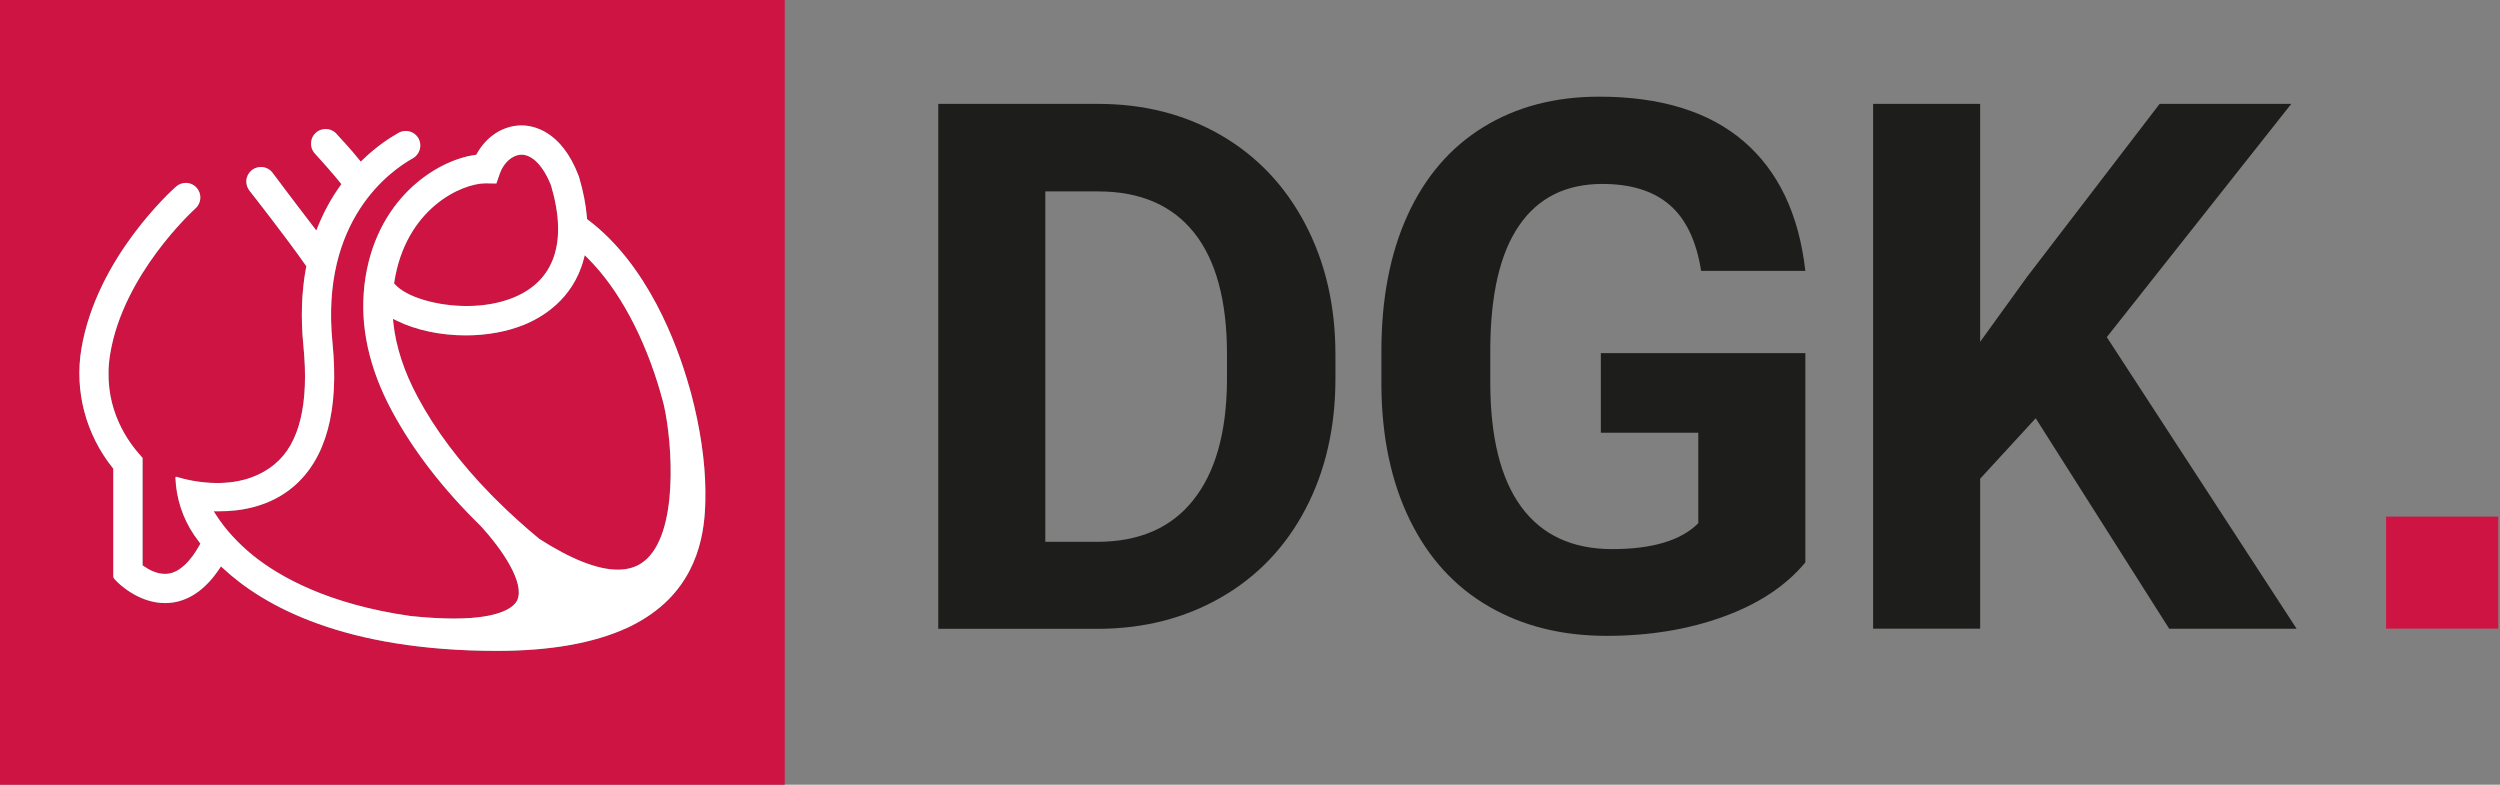
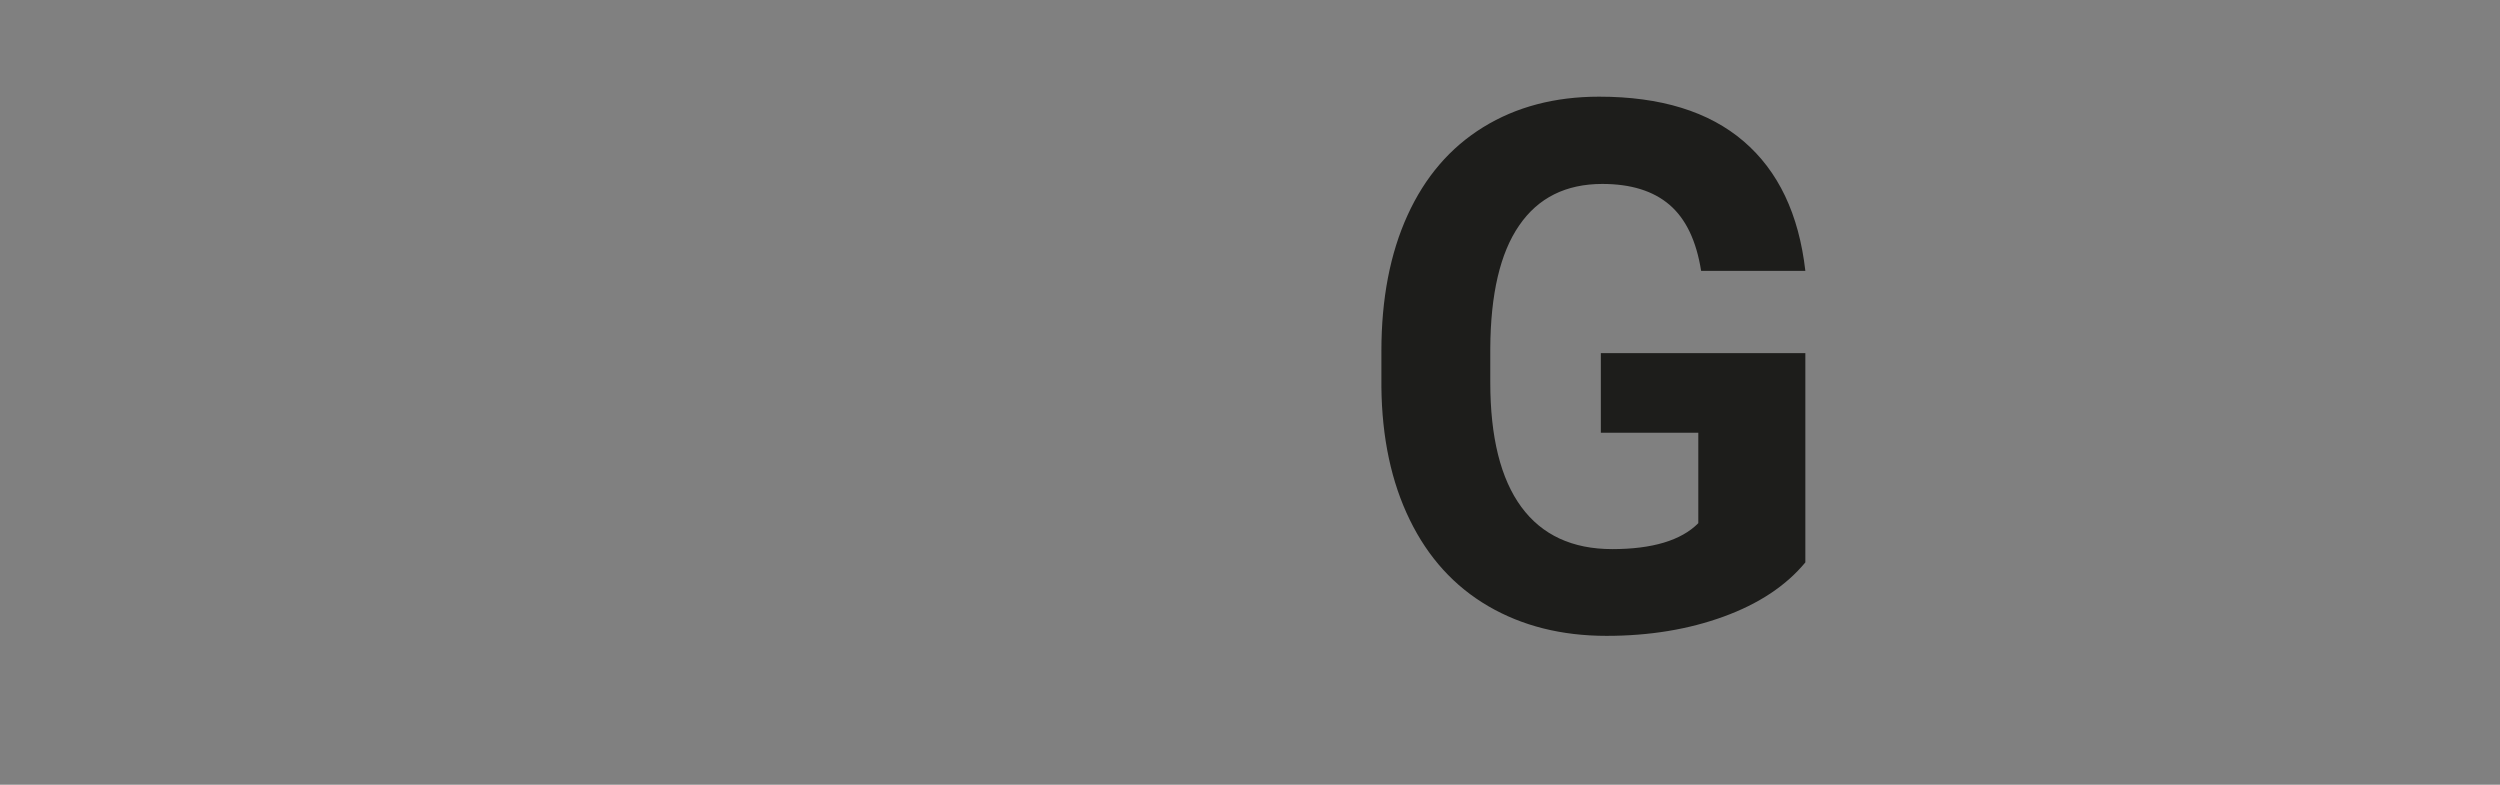
<svg xmlns="http://www.w3.org/2000/svg" id="Logo_umgewandelt" data-name="Logo umgewandelt" viewBox="0 0 284.46 89.29">
  <rect x="0" y="0" width="284.46" height="89.29" fill="#808080" stroke="none" />
  <defs>
    <style>
      .cls-1 {
        fill: #fff;
      }

      .cls-1, .cls-2, .cls-3 {
        stroke-width: 0px;
      }

      .cls-2 {
        fill: #ce1442;
      }

      .cls-3 {
        fill: #1d1d1b;
      }
    </style>
  </defs>
-   <rect class="cls-2" x="271.5" y="58.78" width="12.76" height="12.75" />
  <g>
-     <path class="cls-3" d="m106.76,71.53V11.82h18.19c5.2,0,9.85,1.18,13.95,3.55,4.1,2.37,7.3,5.73,9.6,10.09,2.3,4.36,3.45,9.32,3.45,14.87v2.75c0,5.55-1.13,10.49-3.39,14.81-2.26,4.32-5.45,7.67-9.56,10.05-4.12,2.38-8.76,3.58-13.93,3.61h-18.31Zm12.18-49.75v39.87h5.89c4.76,0,8.41-1.57,10.92-4.72,2.52-3.14,3.8-7.64,3.86-13.49v-3.16c0-6.07-1.25-10.67-3.74-13.8-2.49-3.13-6.13-4.7-10.92-4.7h-6.01Z" />
    <path class="cls-3" d="m205.42,63.99c-2.19,2.65-5.29,4.71-9.3,6.17-4.01,1.46-8.45,2.19-13.32,2.19-5.12,0-9.6-1.13-13.46-3.38s-6.84-5.53-8.93-9.82c-2.1-4.29-3.17-9.34-3.23-15.13v-4.06c0-5.96.99-11.12,2.98-15.48,1.99-4.36,4.86-7.7,8.61-10.01,3.75-2.31,8.14-3.47,13.18-3.47,7.01,0,12.49,1.69,16.44,5.07,3.95,3.38,6.29,8.29,7.03,14.75h-11.86c-.54-3.42-1.74-5.92-3.59-7.51-1.85-1.59-4.41-2.38-7.65-2.38-4.14,0-7.3,1.57-9.46,4.72-2.17,3.14-3.26,7.82-3.29,14.03v3.81c0,6.26,1.18,10.99,3.53,14.19s5.81,4.8,10.35,4.8,7.84-.98,9.79-2.95v-10.29h-11.09v-9.06h23.27v23.83Z" />
-     <path class="cls-3" d="m231.64,47.58l-6.33,6.89v17.06h-12.18V11.82h12.18v27.07l5.36-7.42,15.06-19.65h14.98l-20.99,26.54,21.6,33.18h-14.5l-15.19-23.95Z" />
  </g>
-   <path class="cls-2" d="m62.71,21.13c-.86-2.21-2.12-3.53-3.37-3.53-1.03.02-2.02.88-2.47,2.15l-.39,1.13-1.23-.02c-2.71,0-9.09,2.84-10.39,11.25l-.02.13.09.1c1.27,1.44,4.71,2.48,8.18,2.48,1.91,0,3.71-.32,5.22-.92,4.76-1.9,6.28-6.32,4.38-12.77Zm12.84,25.01c-.1-.42-.21-.84-.34-1.26v-.04s-.01-.01-.01-.01v-.03c-1.85-6.44-4.8-11.91-8.31-15.41l-.36-.35-.12.48c-1.23,4.6-4.82,6.65-6.85,7.46-1.93.77-4.2,1.18-6.56,1.18-2.87,0-5.65-.59-7.83-1.66l-.46-.22.05.51c.3,2.71,1.23,5.54,2.76,8.38,2,3.75,4.81,7.49,8.34,11.1l.73.73c1.46,1.45,3.07,2.91,4.78,4.32,3.62,2.32,6.62,3.5,8.93,3.5,1.17,0,2.16-.31,2.94-.92,4.03-3.09,3.27-13.49,2.31-17.76Zm0,0c-.1-.42-.21-.84-.34-1.26v-.04s-.01-.01-.01-.01v-.03c-1.85-6.44-4.8-11.91-8.31-15.41l-.36-.35-.12.48c-1.23,4.6-4.82,6.65-6.85,7.46-1.93.77-4.2,1.18-6.56,1.18-2.87,0-5.65-.59-7.83-1.66l-.46-.22.05.51c.3,2.71,1.23,5.54,2.76,8.38,2,3.75,4.81,7.49,8.34,11.1l.73.73c1.46,1.45,3.07,2.91,4.78,4.32,3.62,2.32,6.62,3.5,8.93,3.5,1.17,0,2.16-.31,2.94-.92,4.03-3.09,3.27-13.49,2.31-17.76Zm-22.44-11.32c1.91,0,3.71-.32,5.22-.92,4.76-1.9,6.28-6.32,4.38-12.77-.86-2.21-2.12-3.53-3.37-3.53-1.03.02-2.02.88-2.47,2.15l-.39,1.13-1.23-.02c-2.71,0-9.09,2.84-10.39,11.25l-.02.13.09.1c1.27,1.44,4.71,2.48,8.18,2.48ZM0,0v89.29h89.29V0H0Zm76.04,68.24c-1.19,1.19-2.66,2.22-4.38,3.06-.13.07-.23.12-.35.16-3.78,1.73-8.73,2.6-14.73,2.6-17.42,0-26.58-5.1-31.19-9.39l-.25-.22-.18.27c-1.47,2.2-3.21,3.48-5.18,3.82-.35.05-.68.08-1.01.08-3.1,0-5.39-2.37-5.41-2.39l-.33-.34c-.09-.1-.14-.22-.14-.35v-12.21l-.06-.08c-3.07-3.83-4.37-8.77-3.57-13.55,1.73-10.4,10.41-18.15,10.78-18.47.3-.27.69-.42,1.1-.42.48,0,.93.21,1.24.57.61.68.54,1.74-.15,2.34-.33.31-8.19,7.5-9.69,16.52-.93,5.59,1.64,9.53,3.27,11.39l.41.47v12.21l.11.09c.58.41,1.46.9,2.43.9.17,0,.33-.01.49-.04,1.21-.22,2.41-1.34,3.46-3.24l.09-.16-.11-.15c-.21-.28-.41-.56-.6-.83-1.3-1.91-2.04-4.17-2.13-6.52-.01-.03,0-.05.02-.07.02-.02.05-.04.08-.04.89.27,2.63.71,4.65.71,2.62,0,4.82-.72,6.54-2.14,2.83-2.32,3.93-6.87,3.27-13.5-.31-3.15-.21-6.14.31-8.9l.03-.12-.07-.1c-2.26-3.24-6.32-8.4-6.36-8.45-.29-.34-.43-.77-.4-1.22.03-.44.24-.84.57-1.13.31-.26.69-.4,1.09-.4.48,0,.94.21,1.26.58.05.06.46.61.99,1.31l.04.06c.93,1.24,2.34,3.1,3.71,4.88l.3.4.19-.47c.67-1.65,1.52-3.21,2.54-4.63l.12-.18-.13-.17c-1.04-1.29-2.4-2.78-2.93-3.37l-.03-.03c-.27-.34-.4-.77-.35-1.21.04-.44.25-.83.59-1.11.3-.25.68-.38,1.06-.38.5,0,.97.22,1.29.61,0,.02.08.09.18.2.38.41,1.4,1.5,2.33,2.66l.2.24.22-.21c1.6-1.55,3.11-2.52,4.09-3.07.25-.14.53-.21.8-.21.61,0,1.16.32,1.46.85.44.8.15,1.82-.65,2.26-2.49,1.39-10.54,6.99-9.14,20.98.77,7.71-.73,13.22-4.44,16.38-2.73,2.32-6.08,2.81-8.41,2.81h-.67s.29.44.29.44c1.08,1.67,2.5,3.21,4.19,4.58,2.99,2.41,8.54,5.57,17.98,6.9,1.8.18,3.44.28,4.87.28,5.63,0,6.92-1.46,7.21-2.08.9-1.94-1.69-5.79-4.19-8.49-4.27-4.18-7.66-8.57-10.07-13.06-2.61-4.86-3.66-9.67-3.13-14.29v-.04c1.15-9.71,8.16-14.17,12.59-14.79l.14-.02.07-.12c1.1-1.98,2.97-3.18,5.01-3.22h.07c1.3,0,4.52.56,6.49,5.72l.05.13c.49,1.65.79,3.22.9,4.68v.12s.11.08.11.08c6.79,5.11,10.14,14.1,11.53,19.01.05.17.13.42.2.7,1.04,3.89,1.62,7.84,1.64,11.12.01,2.65.02,8.15-4.22,12.41Zm-.83-23.36v-.04s-.01-.01-.01-.01v-.03c-1.85-6.44-4.8-11.91-8.31-15.41l-.36-.35-.12.48c-1.23,4.6-4.82,6.65-6.85,7.46-1.93.77-4.2,1.18-6.56,1.18-2.87,0-5.65-.59-7.83-1.66l-.46-.22.05.51c.3,2.71,1.23,5.54,2.76,8.38,2,3.75,4.81,7.49,8.34,11.1l.73.73c1.46,1.45,3.07,2.91,4.78,4.32,3.62,2.32,6.62,3.5,8.93,3.5,1.17,0,2.16-.31,2.94-.92,4.03-3.09,3.27-13.49,2.31-17.76-.1-.42-.21-.84-.34-1.26Zm-22.1-10.06c1.91,0,3.71-.32,5.22-.92,4.76-1.9,6.28-6.32,4.38-12.77-.86-2.21-2.12-3.53-3.37-3.53-1.03.02-2.02.88-2.47,2.15l-.39,1.13-1.23-.02c-2.71,0-9.09,2.84-10.39,11.25l-.02.13.09.1c1.27,1.44,4.71,2.48,8.18,2.48Z" />
-   <path class="cls-1" d="m80.26,55.83c-.02-3.28-.6-7.23-1.64-11.12-.07-.28-.15-.53-.2-.7-1.39-4.91-4.74-13.9-11.53-19.01l-.1-.08v-.12c-.12-1.46-.42-3.03-.91-4.68l-.05-.13c-1.97-5.16-5.19-5.72-6.49-5.72h-.07c-2.04.04-3.91,1.24-5.01,3.22l-.07.12-.14.02c-4.43.62-11.44,5.08-12.58,14.79v.04c-.54,4.62.51,9.43,3.12,14.29,2.41,4.49,5.8,8.88,10.07,13.06,2.5,2.7,5.09,6.55,4.19,8.49-.29.62-1.58,2.08-7.21,2.08-1.43,0-3.07-.1-4.87-.28-9.44-1.33-14.99-4.49-17.98-6.9-1.69-1.37-3.11-2.91-4.19-4.58l-.29-.45h.67c2.33.01,5.68-.48,8.41-2.8,3.71-3.16,5.21-8.67,4.44-16.38-1.4-13.99,6.65-19.59,9.14-20.98.8-.44,1.09-1.46.65-2.26-.3-.53-.85-.85-1.46-.85-.27,0-.55.07-.8.21-.98.55-2.49,1.52-4.09,3.07l-.22.21-.2-.24c-.93-1.16-1.95-2.25-2.33-2.66-.1-.11-.17-.18-.18-.2-.32-.39-.79-.61-1.29-.61-.38,0-.76.13-1.06.38-.34.28-.55.67-.59,1.11-.05.44.08.87.35,1.21l.03.03c.53.59,1.89,2.08,2.93,3.37l.13.17-.12.18c-1.02,1.42-1.87,2.98-2.54,4.63l-.19.47-.3-.4c-1.37-1.78-2.78-3.64-3.71-4.88l-.04-.06c-.53-.7-.94-1.25-.99-1.31-.32-.37-.78-.58-1.26-.58-.4,0-.78.14-1.09.4-.33.29-.54.69-.57,1.13-.03.45.11.88.4,1.22.04.05,4.1,5.21,6.36,8.45l.07.1-.03.12c-.52,2.76-.62,5.75-.31,8.9.66,6.63-.44,11.18-3.27,13.5-1.72,1.42-3.92,2.14-6.54,2.14-2.02,0-3.76-.44-4.65-.71-.03,0-.06.02-.08.04-.02.02-.03.04-.02.07.09,2.35.83,4.61,2.13,6.52.19.27.39.55.6.83l.11.15-.09.16c-1.05,1.9-2.25,3.02-3.46,3.24-.16.03-.32.04-.49.04-.97,0-1.85-.49-2.43-.9l-.11-.09v-12.21l-.41-.47c-1.63-1.86-4.2-5.8-3.27-11.39,1.5-9.02,9.36-16.21,9.69-16.52.69-.6.76-1.66.15-2.34-.31-.36-.76-.57-1.24-.57-.41,0-.8.15-1.1.42-.37.32-9.05,8.07-10.78,18.47-.8,4.78.5,9.72,3.57,13.55l.06.08v12.21c0,.13.05.25.14.35l.33.34s2.31,2.39,5.41,2.39c.33,0,.66-.03,1.01-.08,1.97-.34,3.71-1.62,5.18-3.82l.18-.27.25.22c4.61,4.29,13.77,9.39,31.19,9.39,6,0,10.95-.87,14.73-2.6.12-.04.22-.09.35-.16,1.72-.84,3.19-1.87,4.38-3.06,4.24-4.26,4.23-9.76,4.22-12.41Zm-35.4-23.72c1.3-8.41,7.68-11.25,10.39-11.25l1.23.02.39-1.13c.45-1.27,1.44-2.13,2.47-2.15,1.25,0,2.51,1.32,3.37,3.53,1.9,6.45.38,10.87-4.38,12.77-1.51.6-3.31.92-5.22.92-3.47,0-6.91-1.04-8.18-2.48l-.09-.1.02-.13Zm28.38,31.79c-.78.61-1.77.92-2.94.92-2.31,0-5.31-1.18-8.93-3.5-1.71-1.41-3.32-2.87-4.78-4.32l-.73-.73c-3.53-3.61-6.34-7.35-8.34-11.1-1.53-2.84-2.46-5.67-2.76-8.38l-.05-.51.46.22c2.18,1.07,4.96,1.66,7.83,1.66,2.36,0,4.63-.41,6.56-1.18,2.03-.81,5.62-2.86,6.85-7.46l.12-.48.36.35c3.51,3.5,6.46,8.97,8.3,15.41v.03s.01.01.01.01v.04c.14.42.25.84.35,1.26.96,4.27,1.72,14.67-2.31,17.76Z" />
</svg>